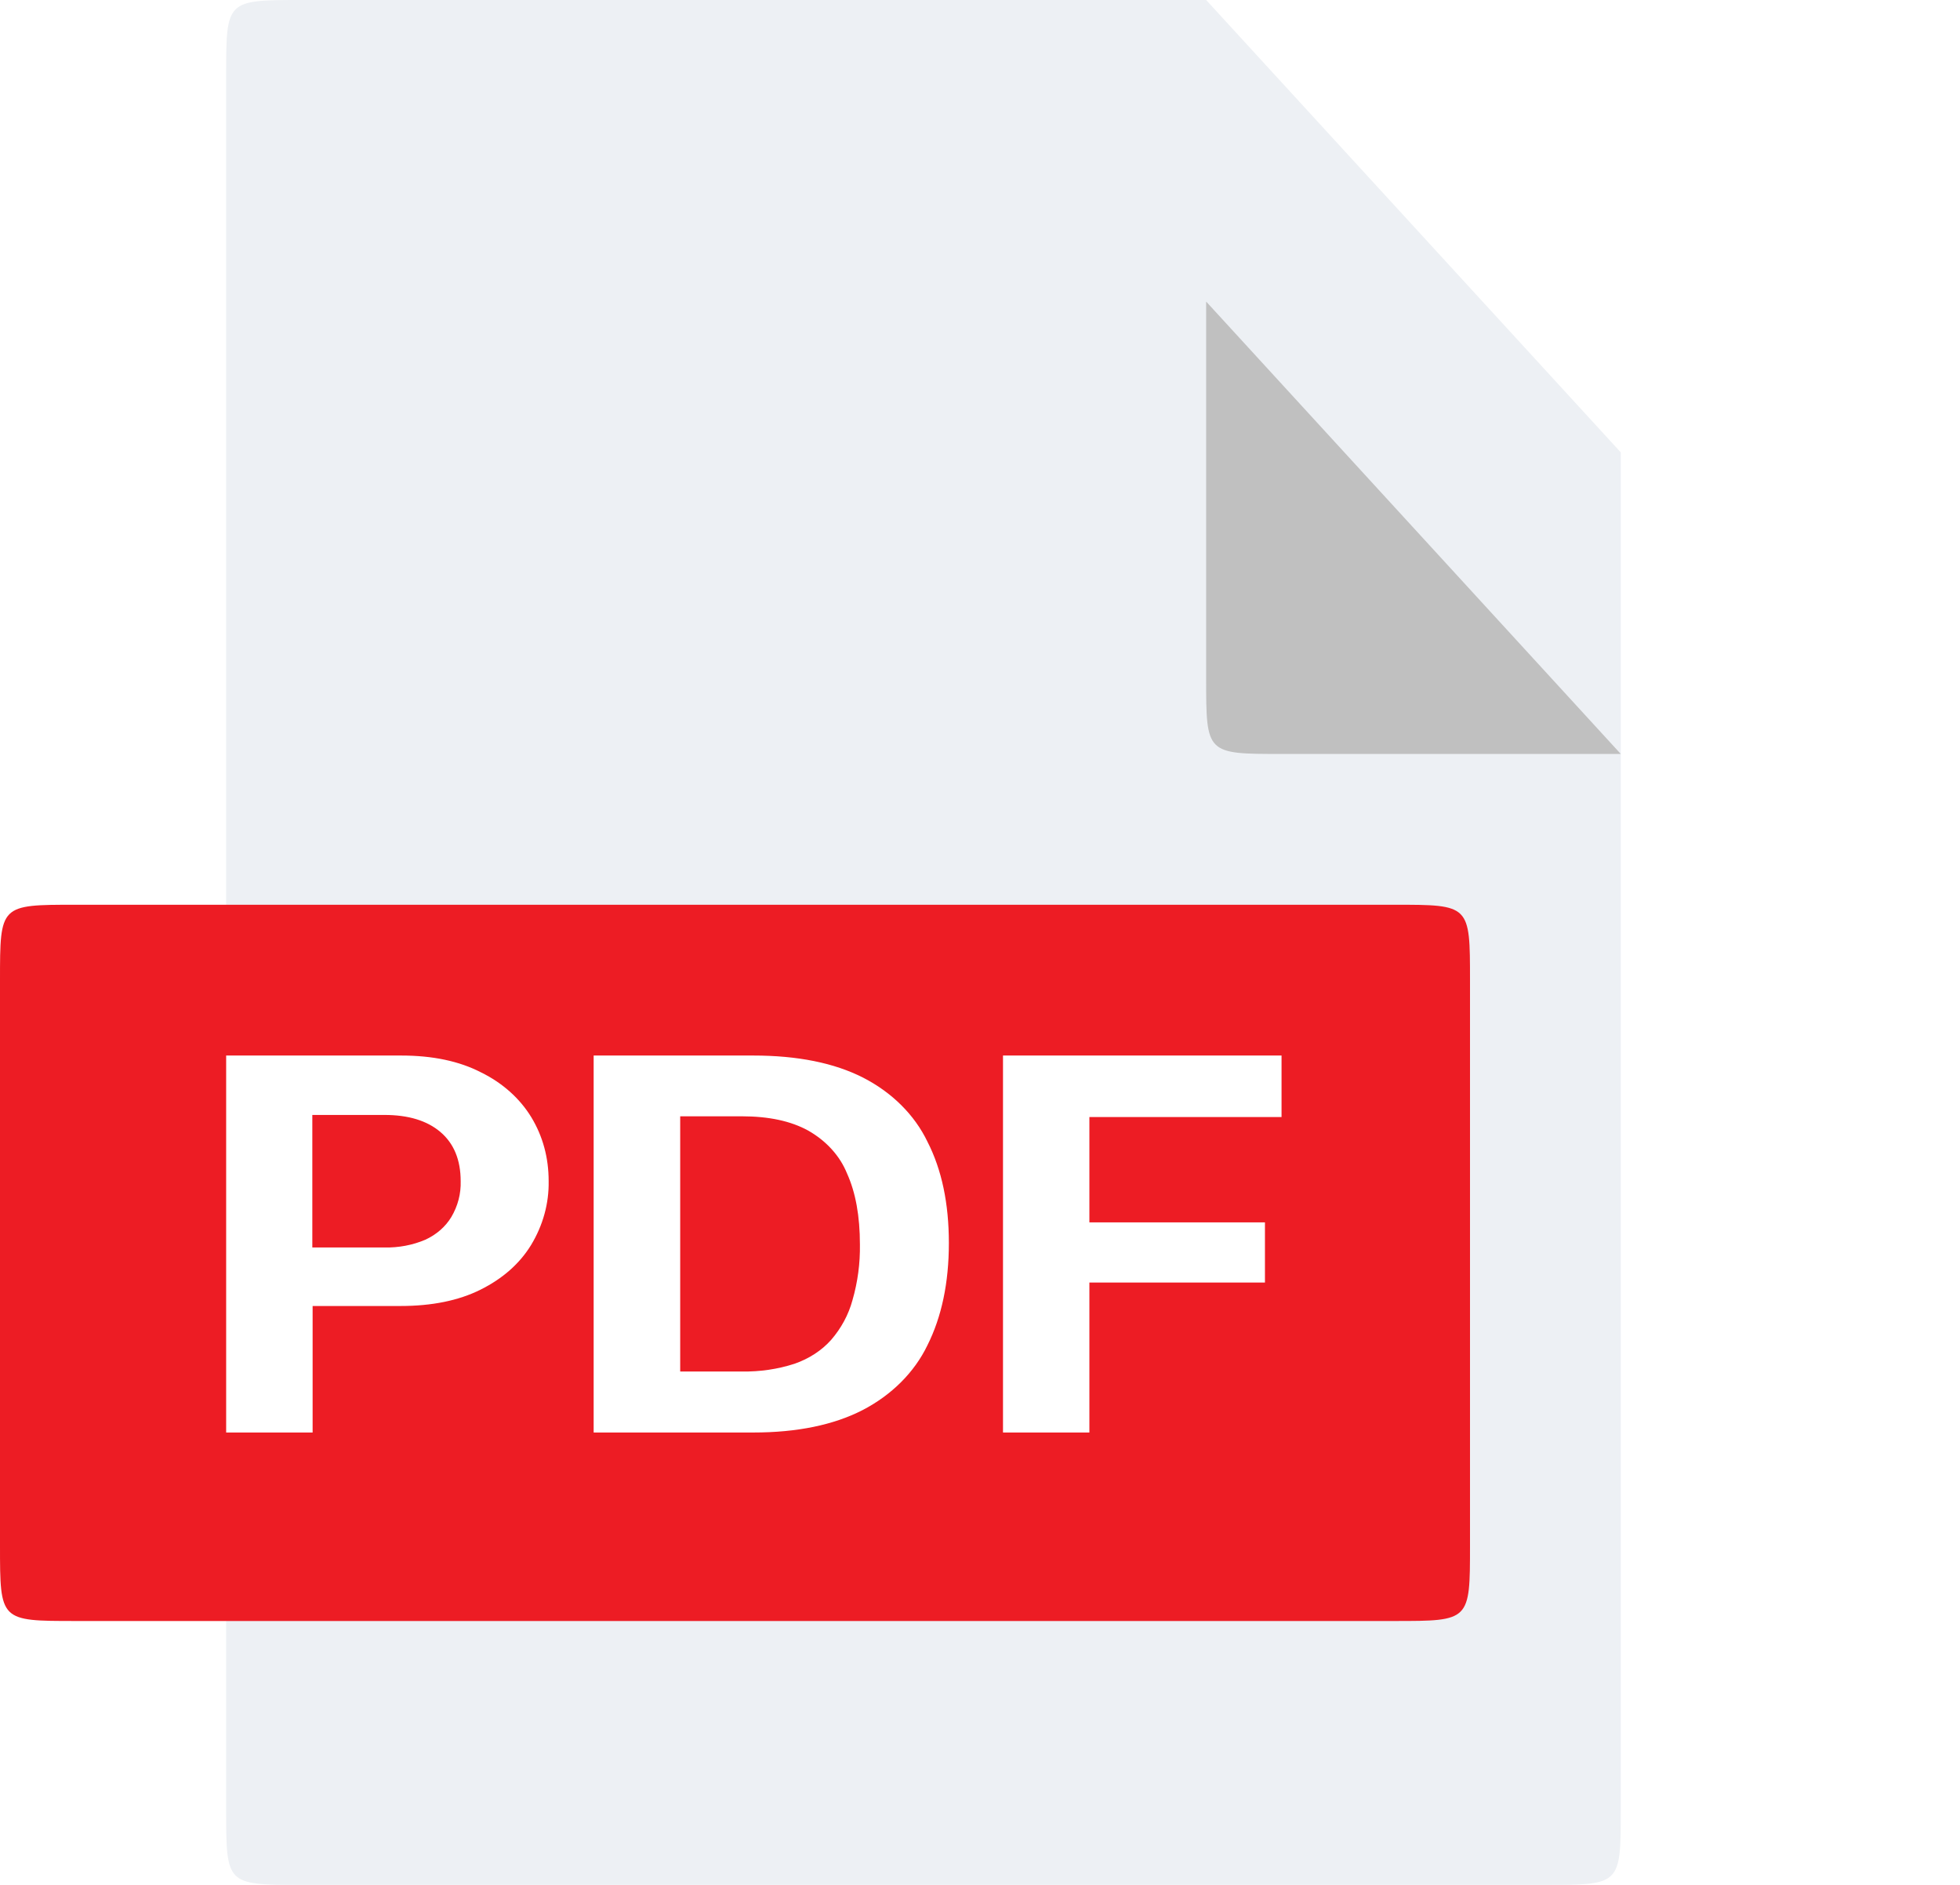
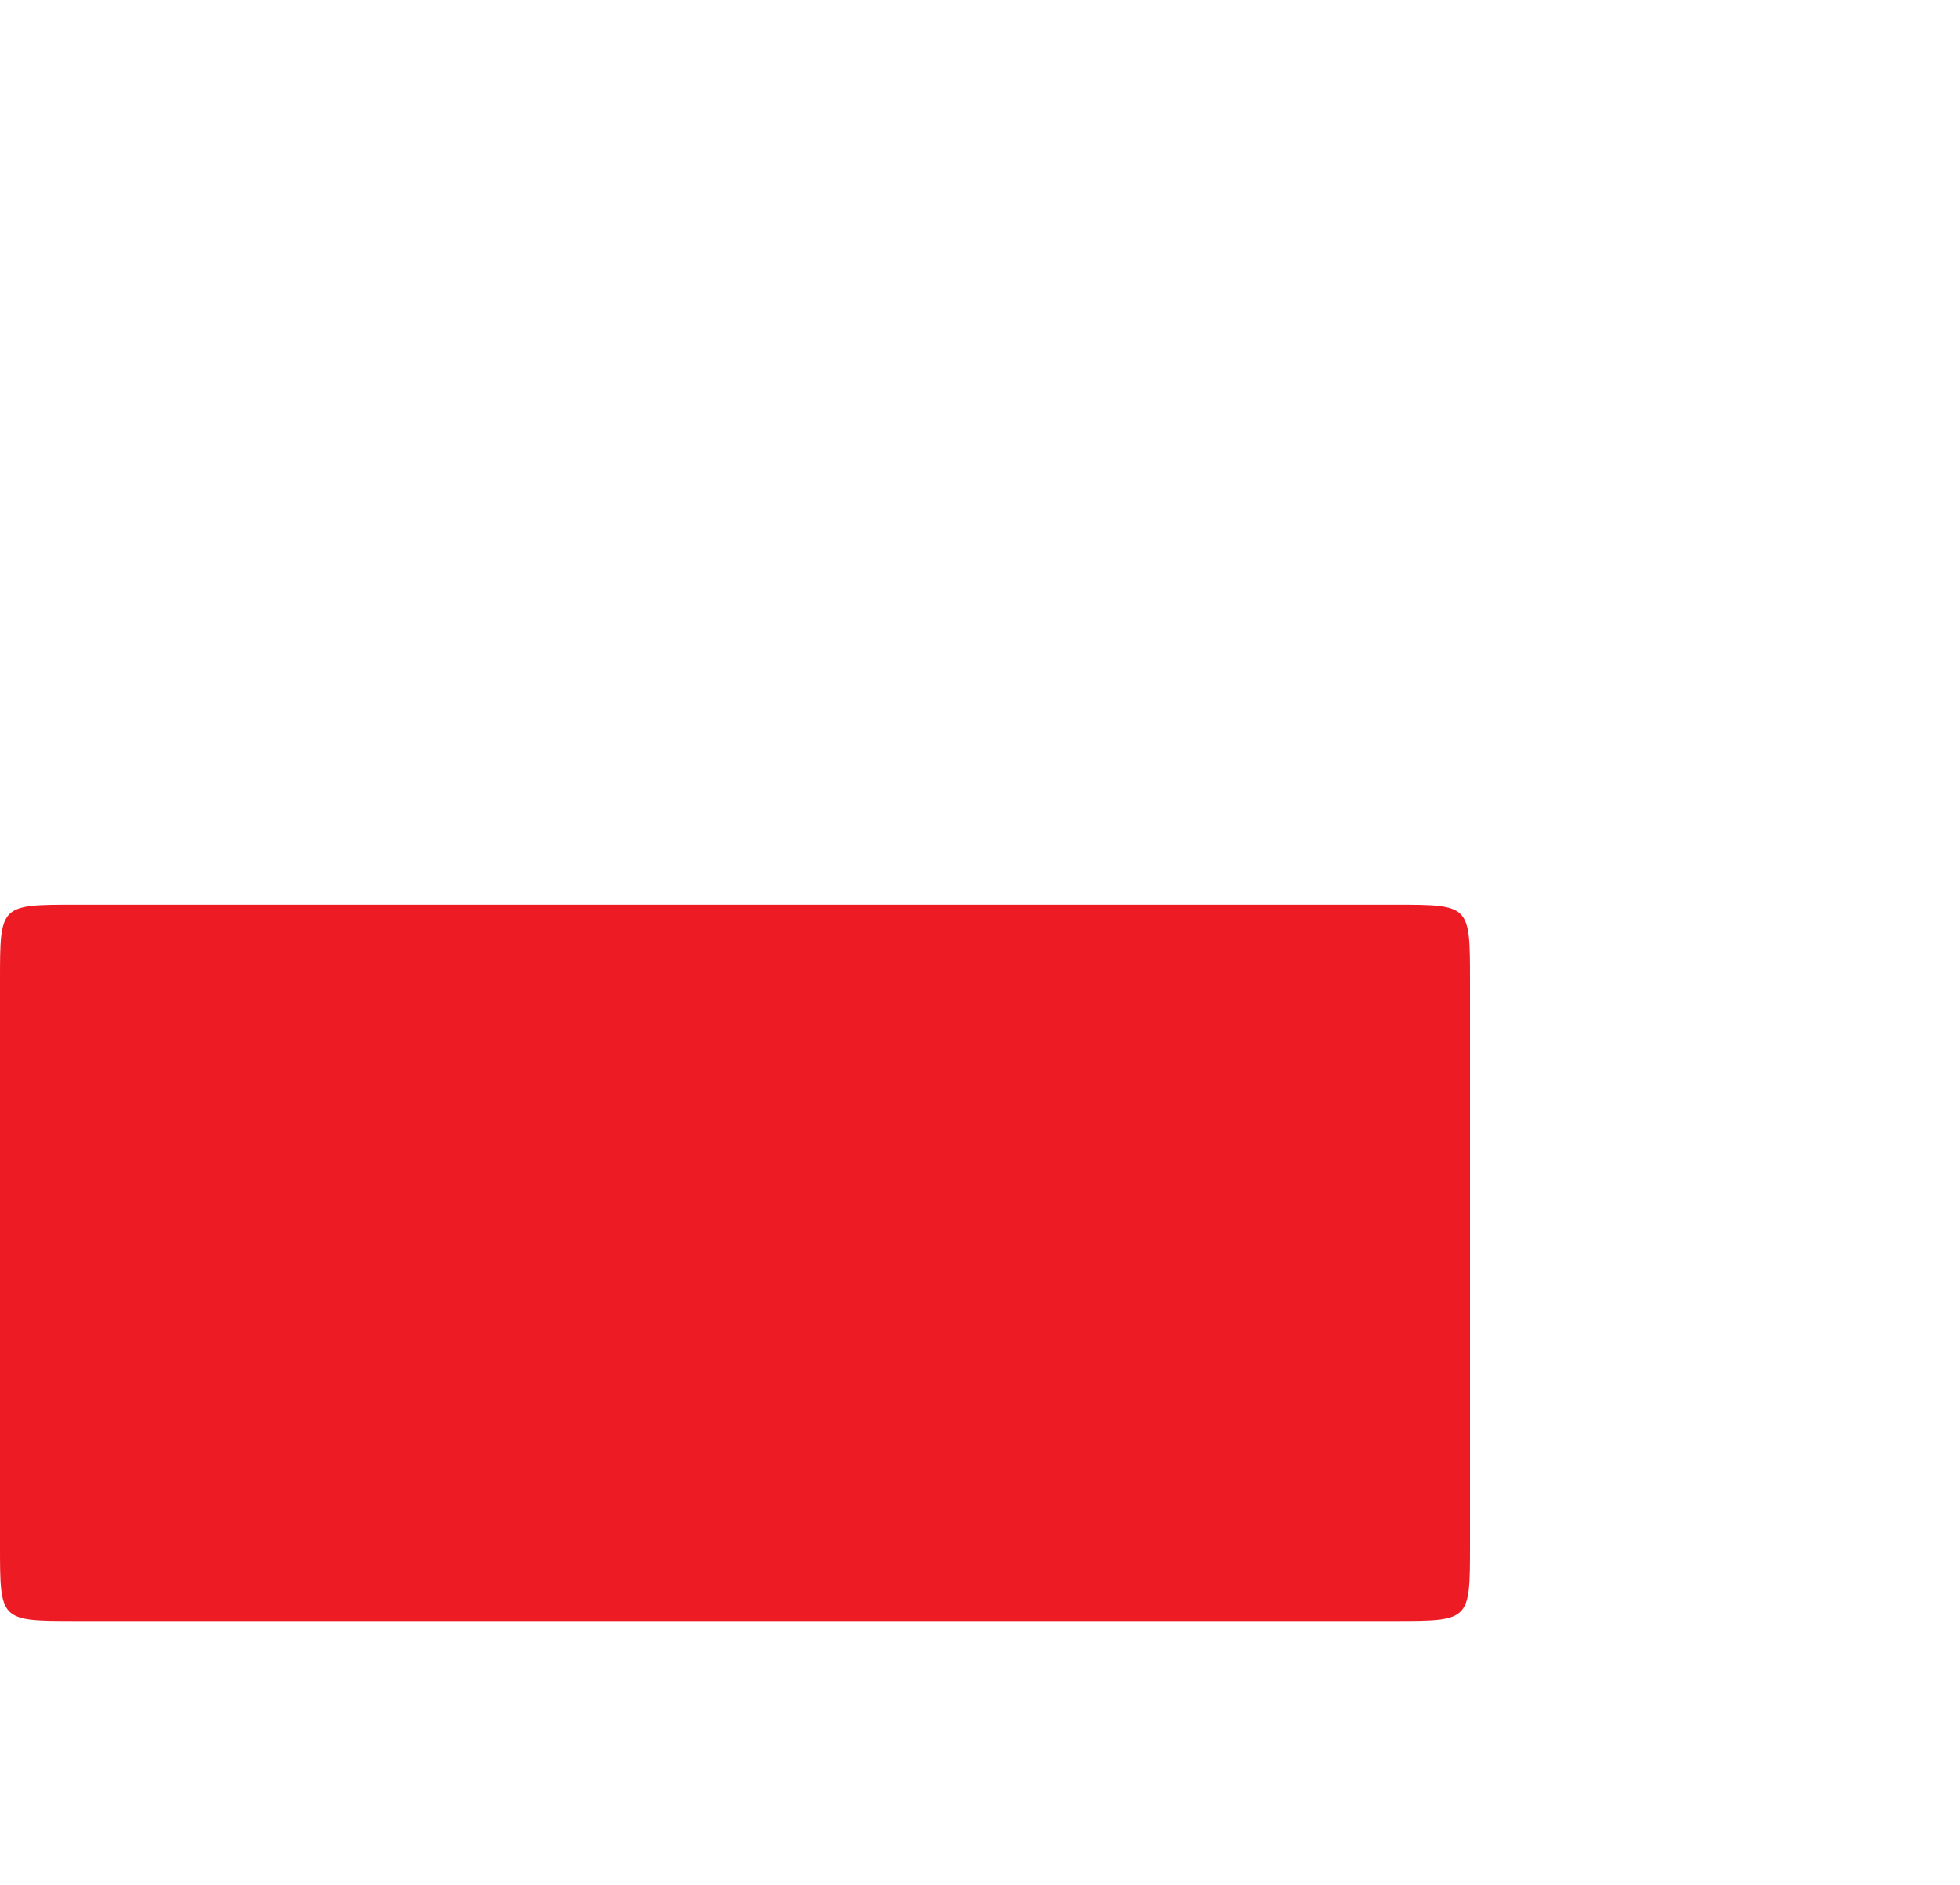
<svg xmlns="http://www.w3.org/2000/svg" width="26" height="25" viewBox="0 0 26 25" fill="none">
-   <path d="M4 0H16L21.5 6V24C21.5 25 21.5 25 20.5 25H4C3 25 3 25 3 24V1C3 0 3 0 4 0Z" fill="#EDF0F4" />
  <g filter="url(#filter0_d_81_38)">
-     <path d="M16 5V0L21.5 6H17C16 6 16 6 16 5Z" fill="#C0C0C0" />
-   </g>
+     </g>
  <path d="M1 12H18.5C19.5 12 19.5 12 19.5 13V20.5C19.5 21.5 19.5 21.5 18.5 21.5H1C8.82149e-06 21.5 0 21.5 4.4273e-06 20.5V13C4.4273e-06 12 8.82149e-06 12 1 12Z" fill="#ED1C24" />
-   <path fill-rule="evenodd" clip-rule="evenodd" d="M5.32 14H3V19H4.147V17.322H5.312C5.728 17.322 6.082 17.251 6.373 17.106C6.668 16.959 6.892 16.762 7.045 16.513C7.203 16.252 7.283 15.961 7.278 15.667C7.278 15.354 7.201 15.072 7.049 14.82C6.897 14.57 6.666 14.363 6.382 14.224C6.092 14.074 5.739 14 5.32 14ZM6.111 15.667C6.116 15.831 6.074 15.995 5.987 16.142C5.91 16.27 5.79 16.375 5.642 16.443C5.473 16.515 5.287 16.55 5.098 16.546H4.143V14.788H5.1C5.416 14.788 5.664 14.863 5.842 15.014C6.021 15.166 6.111 15.384 6.111 15.667ZM7.875 14V19H9.993C10.574 19 11.057 18.9 11.44 18.704C11.827 18.504 12.13 18.202 12.303 17.842C12.491 17.467 12.587 17.015 12.587 16.487C12.587 15.962 12.493 15.514 12.303 15.143C12.132 14.787 11.832 14.489 11.449 14.293C11.066 14.098 10.58 14 9.991 14H7.875ZM9.023 14.806H9.839C10.199 14.806 10.492 14.869 10.722 14.996C10.961 15.132 11.142 15.331 11.236 15.564C11.35 15.816 11.407 16.129 11.407 16.506C11.411 16.755 11.378 17.004 11.308 17.246C11.256 17.437 11.16 17.616 11.024 17.773C10.898 17.914 10.73 18.022 10.54 18.088C10.316 18.161 10.078 18.195 9.839 18.191H9.023V14.806ZM14.451 17.011V19H13.305V16.5V14H17V14.816H14.451V16.213H16.78V17.011H14.451Z" fill="white" />
  <defs>
    <filter id="filter0_d_81_38" x="12" y="0" width="13.5" height="14" filterUnits="userSpaceOnUse" color-interpolation-filters="sRGB">
      <feFlood flood-opacity="0" result="BackgroundImageFix" />
      <feColorMatrix in="SourceAlpha" type="matrix" values="0 0 0 0 0 0 0 0 0 0 0 0 0 0 0 0 0 0 127 0" result="hardAlpha" />
      <feOffset dy="4" />
      <feGaussianBlur stdDeviation="2" />
      <feComposite in2="hardAlpha" operator="out" />
      <feColorMatrix type="matrix" values="0 0 0 0 0 0 0 0 0 0 0 0 0 0 0 0 0 0 0.25 0" />
      <feBlend mode="normal" in2="BackgroundImageFix" result="effect1_dropShadow_81_38" />
      <feBlend mode="normal" in="SourceGraphic" in2="effect1_dropShadow_81_38" result="shape" />
    </filter>
  </defs>
</svg>